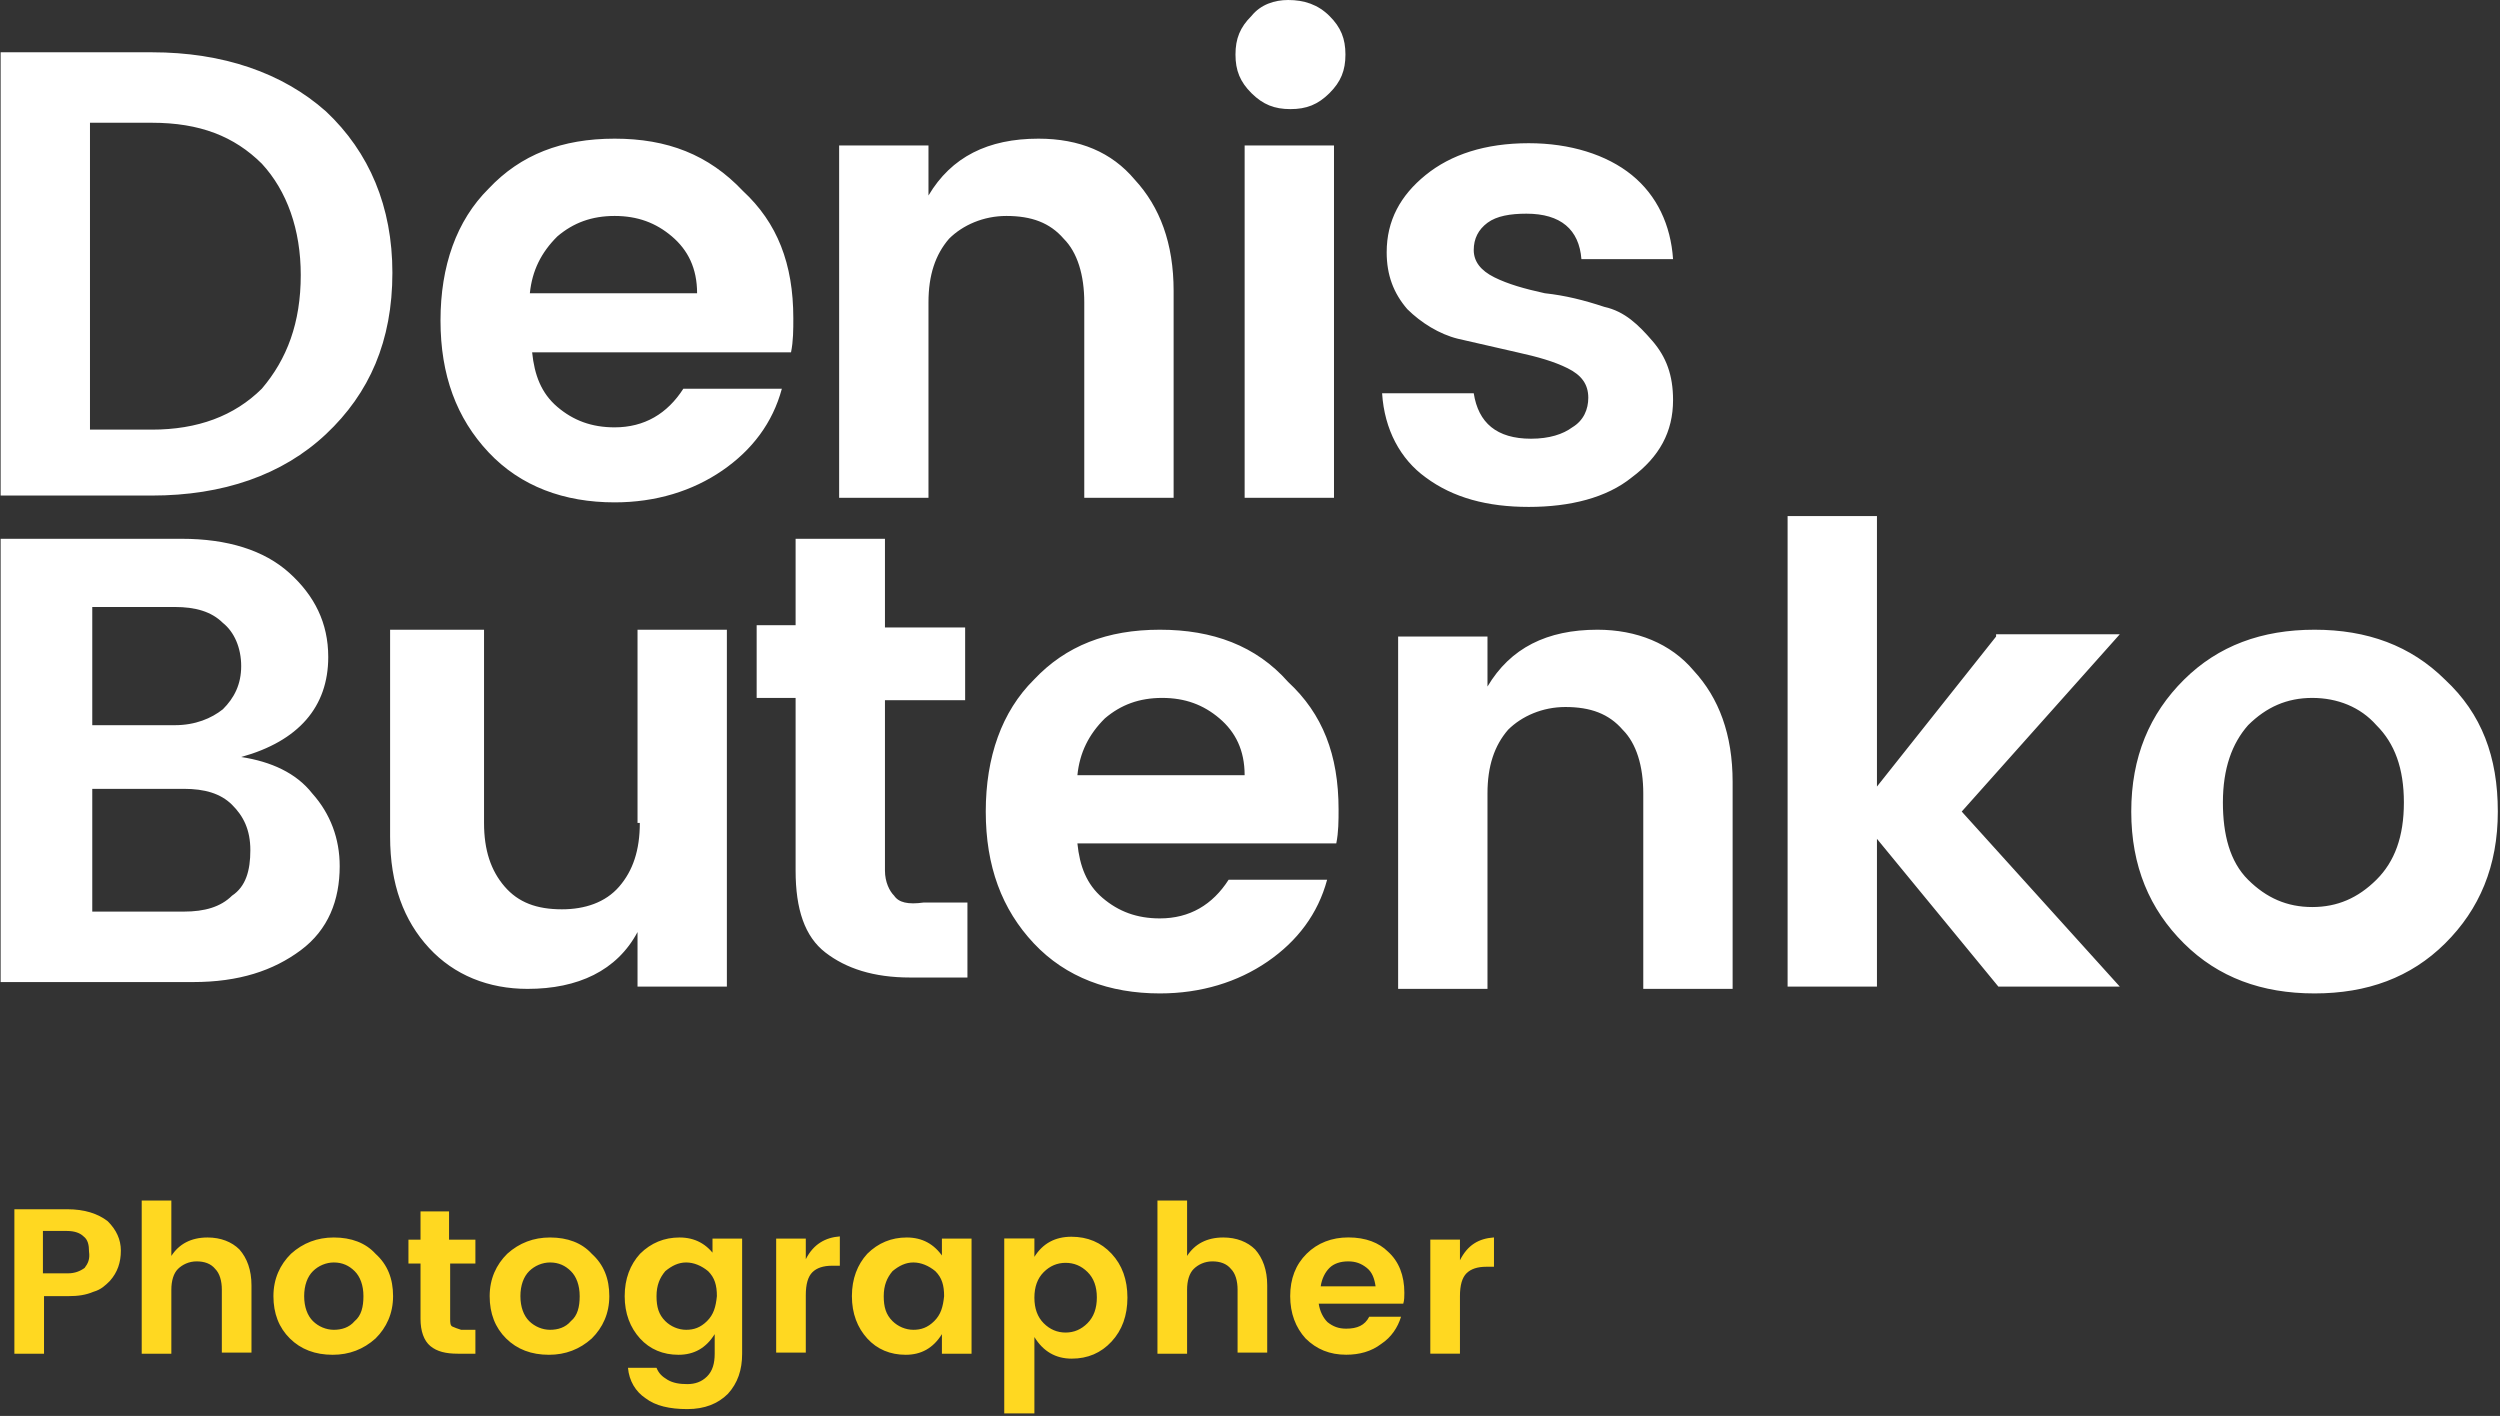
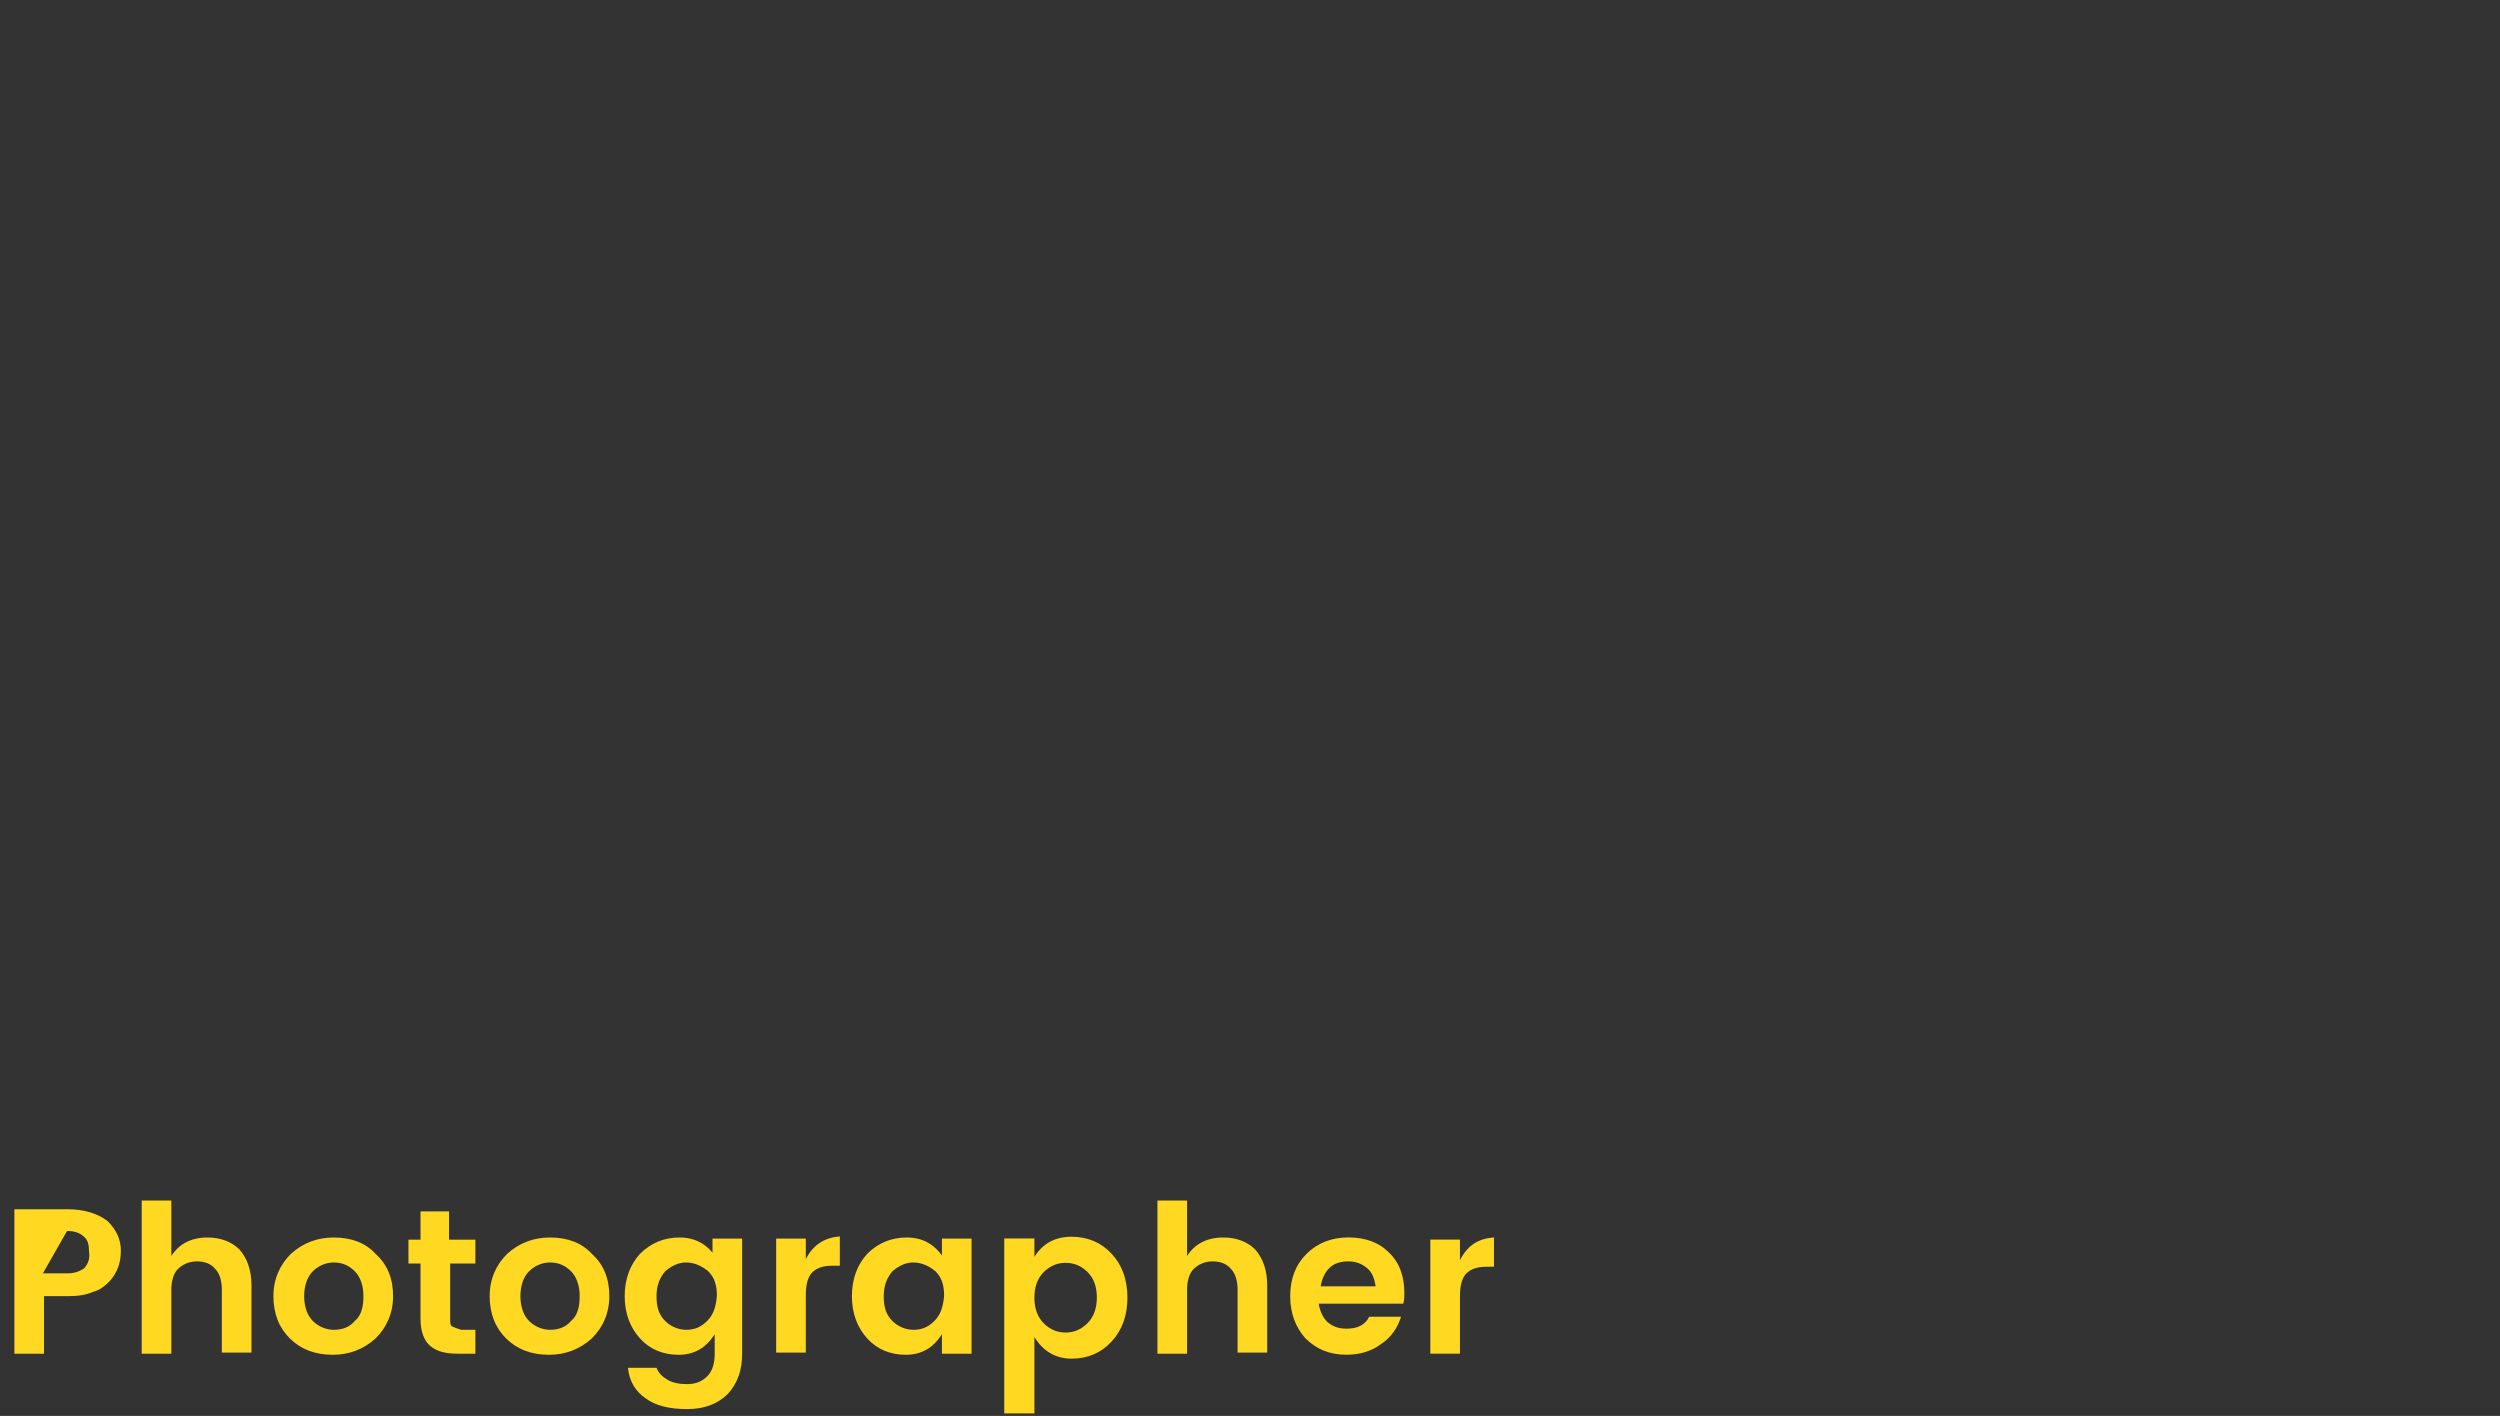
<svg xmlns="http://www.w3.org/2000/svg" width="339px" height="192px" viewBox="0 0 339 192" version="1.1">
  <rect x="0" y="0" width="339" height="192" fill="#333333" stroke="none" />
  <title>denis-butenko-logo--welcome</title>
  <desc>Created with Sketch.</desc>
  <defs />
  <g id="Page-1" stroke="none" stroke-width="1" fill="none" fill-rule="evenodd">
    <g id="denis-butenko-logo--welcome" fill-rule="nonzero">
      <g id="denis-butenko__name" fill="#FFFFFF">
-         <path d="M20.589,7.09 L0.086,7.09 L0.086,67.197 L20.589,67.197 C30.22,67.197 38.297,64.422 44.199,58.874 C50.102,53.326 53.208,46.236 53.208,36.989 C53.208,28.05 50.102,20.652 44.199,15.104 C38.297,9.864 30.22,7.09 20.589,7.09 Z M35.501,52.709 C31.773,56.408 26.802,58.258 20.589,58.258 L12.201,58.258 L12.201,16.645 L20.589,16.645 C27.113,16.645 31.773,18.494 35.501,22.193 C38.918,25.892 40.782,31.132 40.782,37.297 C40.782,43.77 38.918,48.702 35.501,52.709 Z M83.342,18.803 C76.197,18.803 70.605,20.96 66.256,25.584 C61.907,29.899 59.732,36.064 59.732,43.462 C59.732,50.86 61.907,56.716 66.256,61.34 C70.605,65.964 76.508,68.121 83.342,68.121 C88.934,68.121 93.905,66.58 97.943,63.806 C101.982,61.032 104.778,57.333 106.02,52.709 L92.662,52.709 C90.487,56.1 87.381,57.949 83.342,57.949 C80.236,57.949 77.75,57.025 75.576,55.175 C73.401,53.326 72.469,50.86 72.158,47.777 L107.263,47.777 C107.574,46.236 107.574,44.695 107.574,43.154 C107.574,35.756 105.399,30.208 100.739,25.892 C96.079,20.96 90.487,18.803 83.342,18.803 Z M71.848,39.763 C72.158,36.681 73.401,34.215 75.576,32.057 C77.75,30.208 80.236,29.283 83.342,29.283 C86.449,29.283 88.934,30.208 91.109,32.057 C93.283,33.906 94.526,36.372 94.526,39.763 L71.848,39.763 Z M140.814,18.803 C133.98,18.803 129.009,21.269 125.902,26.509 L125.902,19.727 L113.787,19.727 L113.787,67.505 L125.902,67.505 L125.902,40.996 C125.902,37.297 126.834,34.523 128.698,32.365 C130.562,30.516 133.358,29.283 136.465,29.283 C139.882,29.283 142.367,30.208 144.231,32.365 C146.095,34.215 147.027,37.297 147.027,40.996 L147.027,67.505 L159.143,67.505 L159.143,39.455 C159.143,32.982 157.279,28.05 153.862,24.351 C150.755,20.652 146.406,18.803 140.814,18.803 Z M168.773,67.505 L180.889,67.505 L180.889,19.727 L168.773,19.727 L168.773,67.505 Z M174.676,0 C172.812,0 170.948,0.616 169.705,2.158 C168.152,3.699 167.531,5.24 167.531,7.398 C167.531,9.555 168.152,11.097 169.705,12.638 C171.259,14.179 172.812,14.796 174.986,14.796 C177.161,14.796 178.714,14.179 180.268,12.638 C181.821,11.097 182.442,9.555 182.442,7.398 C182.442,5.24 181.821,3.699 180.268,2.158 C178.714,0.616 176.85,0 174.676,0 Z M217.547,41.613 C214.751,40.688 212.266,40.071 209.47,39.763 C206.674,39.147 204.499,38.53 202.635,37.605 C200.771,36.681 199.839,35.448 199.839,33.906 C199.839,32.365 200.46,31.132 201.703,30.208 C202.946,29.283 204.81,28.975 206.984,28.975 C211.644,28.975 214.129,31.132 214.44,35.139 L226.866,35.139 C226.556,30.516 224.692,26.509 221.275,23.735 C217.857,20.96 212.887,19.419 207.295,19.419 C201.392,19.419 196.733,20.96 193.315,23.735 C189.898,26.509 188.034,29.899 188.034,34.215 C188.034,37.297 188.966,39.763 190.83,41.921 C192.694,43.77 195.179,45.311 197.665,45.928 C200.46,46.544 202.946,47.161 205.742,47.777 C208.538,48.394 210.712,49.01 212.576,49.935 C214.44,50.86 215.372,52.093 215.372,53.942 C215.372,55.483 214.751,57.025 213.197,57.949 C211.955,58.874 210.091,59.49 207.606,59.49 C202.946,59.49 200.46,57.333 199.839,53.326 L187.413,53.326 C187.723,58.258 189.898,62.265 193.315,64.731 C197.043,67.505 201.703,68.738 207.295,68.738 C212.887,68.738 217.857,67.505 221.275,64.731 C225.003,61.956 226.866,58.566 226.866,54.25 C226.866,50.86 225.934,48.394 224.071,46.236 C222.207,44.078 220.343,42.229 217.547,41.613 Z M32.705,102.651 C40.471,100.494 44.51,95.87 44.51,89.089 C44.51,84.465 42.646,80.766 39.229,77.684 C35.811,74.601 30.841,73.06 24.628,73.06 L0.086,73.06 L0.086,133.167 L26.181,133.167 C32.394,133.167 37.054,131.626 40.782,128.852 C44.51,126.078 46.063,122.071 46.063,117.447 C46.063,113.748 44.82,110.357 42.335,107.583 C40.161,104.809 36.743,103.268 32.705,102.651 Z M12.512,82.307 L23.696,82.307 C26.492,82.307 28.666,82.924 30.22,84.465 C31.773,85.698 32.705,87.856 32.705,90.322 C32.705,92.788 31.773,94.637 30.22,96.178 C28.666,97.411 26.492,98.336 23.696,98.336 L12.512,98.336 L12.512,82.307 Z M31.462,121.454 C29.909,122.995 27.734,123.612 24.938,123.612 L12.512,123.612 L12.512,106.967 L24.938,106.967 C27.734,106.967 29.909,107.583 31.462,109.124 C33.015,110.666 33.947,112.515 33.947,115.289 C33.947,118.063 33.326,120.221 31.462,121.454 Z M86.759,111.59 C86.759,115.289 85.827,118.063 83.963,120.221 C82.1,122.379 79.304,123.303 76.197,123.303 C72.78,123.303 70.294,122.379 68.431,120.221 C66.567,118.063 65.635,115.289 65.635,111.59 L65.635,85.39 L52.898,85.39 L52.898,113.44 C52.898,119.913 54.762,124.845 58.179,128.544 C61.596,132.242 66.256,134.092 71.537,134.092 C78.372,134.092 83.653,131.626 86.449,126.386 L86.449,133.784 L98.564,133.784 L98.564,85.39 L86.449,85.39 L86.449,111.59 L86.759,111.59 Z M121.243,121.454 C120.621,120.838 120,119.605 120,118.063 L120,94.945 L130.873,94.945 L130.873,85.082 L120,85.082 L120,73.06 L107.884,73.06 L107.884,84.773 L102.603,84.773 L102.603,94.637 L107.884,94.637 L107.884,118.063 C107.884,123.303 109.127,127.002 111.923,129.16 C114.719,131.318 118.447,132.551 123.417,132.551 L131.184,132.551 L131.184,122.379 L125.281,122.379 C123.106,122.687 121.864,122.379 121.243,121.454 Z M157.279,85.39 C150.134,85.39 144.542,87.548 140.193,92.171 C135.843,96.487 133.669,102.651 133.669,110.049 C133.669,117.447 135.843,123.303 140.193,127.927 C144.542,132.551 150.444,134.708 157.279,134.708 C162.871,134.708 167.841,133.167 171.88,130.393 C175.918,127.619 178.714,123.92 179.957,119.296 L166.599,119.296 C164.424,122.687 161.317,124.536 157.279,124.536 C154.172,124.536 151.687,123.612 149.512,121.762 C147.338,119.913 146.406,117.447 146.095,114.365 L181.2,114.365 C181.51,112.823 181.51,111.282 181.51,109.741 C181.51,102.343 179.336,96.795 174.676,92.479 C170.327,87.548 164.424,85.39 157.279,85.39 Z M146.095,105.117 C146.406,102.035 147.649,99.569 149.823,97.411 C151.998,95.562 154.483,94.637 157.59,94.637 C160.696,94.637 163.181,95.562 165.356,97.411 C167.531,99.261 168.773,101.727 168.773,105.117 L146.095,105.117 Z M216.615,85.39 C209.78,85.39 204.81,87.856 201.703,93.096 L201.703,86.315 L189.587,86.315 L189.587,134.092 L201.703,134.092 L201.703,107.583 C201.703,103.884 202.635,101.11 204.499,98.952 C206.363,97.103 209.159,95.87 212.266,95.87 C215.683,95.87 218.168,96.795 220.032,98.952 C221.896,100.802 222.828,103.884 222.828,107.583 L222.828,134.092 L234.944,134.092 L234.944,106.042 C234.944,99.569 233.08,94.637 229.662,90.938 C226.556,87.239 221.896,85.39 216.615,85.39 Z M270.669,86.315 L254.515,106.658 L254.515,69.978 L242.399,69.978 L242.399,133.784 L254.515,133.784 L254.515,113.748 L270.98,133.784 L287.445,133.784 L266.009,110.049 L287.445,86.006 L270.669,86.006 L270.669,86.315 Z M331.558,92.171 C326.899,87.548 320.996,85.39 313.851,85.39 C306.706,85.39 300.803,87.548 296.143,92.171 C291.483,96.795 288.998,102.651 288.998,110.049 C288.998,117.447 291.483,123.303 296.143,127.927 C300.803,132.551 306.706,134.708 313.851,134.708 C320.996,134.708 326.899,132.551 331.558,127.927 C336.218,123.303 338.704,117.447 338.704,110.049 C338.704,102.651 336.529,96.795 331.558,92.171 Z M322.239,119.296 C319.753,121.762 316.957,122.995 313.54,122.995 C310.123,122.995 307.327,121.762 304.842,119.296 C302.357,116.83 301.425,113.132 301.425,108.816 C301.425,104.193 302.667,100.802 304.842,98.336 C307.327,95.87 310.123,94.637 313.54,94.637 C316.957,94.637 320.064,95.87 322.239,98.336 C324.724,100.802 325.967,104.193 325.967,108.816 C325.967,113.44 324.724,116.83 322.239,119.296 Z" id="Shape" />
-       </g>
+         </g>
      <g id="denis-butenko__slogan" transform="translate(1.95, 162.615)" fill="#FFD821">
-         <path d="M7.145,1.358 L0,1.358 L0,20.947 L4.019,20.947 L4.019,13.141 L7.293,13.141 C8.633,13.141 9.675,12.993 10.717,12.552 C11.759,12.257 12.354,11.668 12.949,11.079 C13.991,9.901 14.438,8.575 14.438,6.955 C14.438,5.482 13.842,4.157 12.652,2.978 C11.312,1.947 9.526,1.358 7.145,1.358 Z M9.526,9.311 C8.931,9.753 8.186,10.048 7.293,10.048 L3.87,10.048 L3.87,4.304 L7.145,4.304 C8.186,4.304 8.931,4.598 9.377,5.04 C9.973,5.482 10.121,6.219 10.121,7.102 C10.27,8.133 9.973,8.722 9.526,9.311 Z M26.197,5.188 C23.964,5.188 22.327,6.071 21.285,7.691 L21.285,0.18 L17.266,0.18 L17.266,20.947 L21.285,20.947 L21.285,12.257 C21.285,11.079 21.582,10.048 22.178,9.459 C22.773,8.87 23.666,8.428 24.708,8.428 C25.75,8.428 26.643,8.722 27.238,9.459 C27.834,10.048 28.131,11.079 28.131,12.257 L28.131,20.799 L32.15,20.799 L32.15,11.668 C32.15,9.606 31.555,7.986 30.513,6.808 C29.471,5.777 27.983,5.188 26.197,5.188 Z M43.314,5.188 C41.081,5.188 39.146,5.924 37.509,7.397 C36.02,8.87 35.127,10.784 35.127,13.141 C35.127,15.497 35.871,17.412 37.36,18.885 C38.848,20.357 40.783,21.094 43.165,21.094 C45.397,21.094 47.332,20.357 48.97,18.885 C50.458,17.412 51.351,15.497 51.351,13.141 C51.351,10.784 50.607,8.87 48.97,7.397 C47.63,5.924 45.695,5.188 43.314,5.188 Z M46.142,16.528 C45.397,17.412 44.355,17.706 43.314,17.706 C42.272,17.706 41.23,17.265 40.486,16.528 C39.741,15.792 39.295,14.613 39.295,13.141 C39.295,11.668 39.741,10.49 40.486,9.753 C41.23,9.017 42.272,8.575 43.314,8.575 C44.504,8.575 45.397,9.017 46.142,9.753 C46.886,10.49 47.332,11.668 47.332,13.141 C47.332,14.613 47.035,15.792 46.142,16.528 Z M59.389,17.265 C59.091,17.117 59.091,16.675 59.091,16.234 L59.091,8.722 L62.514,8.722 L62.514,5.482 L58.942,5.482 L58.942,1.653 L55.072,1.653 L55.072,5.482 L53.435,5.482 L53.435,8.722 L55.072,8.722 L55.072,16.234 C55.072,17.854 55.519,19.179 56.412,19.916 C57.305,20.652 58.496,20.947 60.133,20.947 L62.514,20.947 L62.514,17.706 L60.579,17.706 C60.133,17.559 59.686,17.412 59.389,17.265 Z M72.636,5.188 C70.403,5.188 68.468,5.924 66.831,7.397 C65.342,8.87 64.449,10.784 64.449,13.141 C64.449,15.497 65.194,17.412 66.682,18.885 C68.17,20.357 70.105,21.094 72.487,21.094 C74.72,21.094 76.655,20.357 78.292,18.885 C79.78,17.412 80.673,15.497 80.673,13.141 C80.673,10.784 79.929,8.87 78.292,7.397 C76.952,5.924 75.017,5.188 72.636,5.188 Z M75.464,16.528 C74.72,17.412 73.678,17.706 72.636,17.706 C71.594,17.706 70.552,17.265 69.808,16.528 C69.064,15.792 68.617,14.613 68.617,13.141 C68.617,11.668 69.064,10.49 69.808,9.753 C70.552,9.017 71.594,8.575 72.636,8.575 C73.827,8.575 74.72,9.017 75.464,9.753 C76.208,10.49 76.655,11.668 76.655,13.141 C76.655,14.613 76.357,15.792 75.464,16.528 Z M95.111,7.839 C93.92,6.071 92.283,5.188 90.199,5.188 C88.116,5.188 86.329,5.924 84.841,7.397 C83.501,8.87 82.757,10.784 82.757,13.141 C82.757,15.497 83.501,17.412 84.841,18.885 C86.181,20.357 87.967,21.094 90.051,21.094 C92.134,21.094 93.772,20.21 94.962,18.295 L94.962,20.947 C94.962,22.272 94.665,23.303 93.92,24.039 C93.176,24.776 92.283,25.07 91.241,25.07 C90.199,25.07 89.306,24.923 88.562,24.481 C87.818,24.039 87.371,23.598 87.074,22.861 L83.204,22.861 C83.353,24.629 84.246,26.101 85.585,26.985 C86.925,28.016 88.86,28.458 91.241,28.458 C93.623,28.458 95.409,27.721 96.748,26.396 C98.088,24.923 98.683,23.156 98.683,20.947 L98.683,5.335 L94.665,5.335 L94.665,7.839 L95.111,7.839 Z M93.92,16.528 C93.027,17.412 92.134,17.706 91.092,17.706 C90.051,17.706 89.009,17.265 88.264,16.528 C87.371,15.644 87.074,14.613 87.074,13.141 C87.074,11.668 87.52,10.637 88.264,9.753 C89.157,9.017 90.051,8.575 91.092,8.575 C92.134,8.575 93.176,9.017 94.069,9.753 C94.962,10.637 95.26,11.668 95.26,13.141 C95.111,14.613 94.814,15.644 93.92,16.528 Z M107.316,8.133 L107.316,5.335 L103.298,5.335 L103.298,20.799 L107.316,20.799 L107.316,12.993 C107.316,11.521 107.614,10.49 108.209,9.901 C108.805,9.311 109.698,9.017 110.889,9.017 L111.931,9.017 L111.931,5.04 C109.996,5.188 108.358,6.071 107.316,8.133 Z M125.922,7.839 C124.731,6.071 123.094,5.188 121.01,5.188 C118.926,5.188 117.14,5.924 115.652,7.397 C114.312,8.87 113.568,10.784 113.568,13.141 C113.568,15.497 114.312,17.412 115.652,18.885 C116.991,20.357 118.777,21.094 120.861,21.094 C122.945,21.094 124.582,20.21 125.773,18.295 L125.773,20.947 L129.792,20.947 L129.792,5.335 L125.773,5.335 L125.773,7.839 L125.922,7.839 Z M124.731,16.528 C123.838,17.412 122.945,17.706 121.903,17.706 C120.861,17.706 119.819,17.265 119.075,16.528 C118.182,15.644 117.884,14.613 117.884,13.141 C117.884,11.668 118.331,10.637 119.075,9.753 C119.968,9.017 120.861,8.575 121.903,8.575 C122.945,8.575 123.987,9.017 124.88,9.753 C125.773,10.637 126.071,11.668 126.071,13.141 C125.922,14.613 125.624,15.644 124.731,16.528 Z M163.931,5.188 C161.698,5.188 160.061,6.071 159.019,7.691 L159.019,0.18 L155,0.18 L155,20.947 L159.019,20.947 L159.019,12.257 C159.019,11.079 159.316,10.048 159.912,9.459 C160.507,8.87 161.4,8.428 162.442,8.428 C163.484,8.428 164.377,8.722 164.973,9.459 C165.568,10.048 165.866,11.079 165.866,12.257 L165.866,20.799 L169.884,20.799 L169.884,11.668 C169.884,9.606 169.289,7.986 168.247,6.808 C167.205,5.777 165.717,5.188 163.931,5.188 Z M180.889,5.18 C178.656,5.18 176.721,5.916 175.233,7.389 C173.744,8.862 173,10.777 173,13.133 C173,15.49 173.744,17.404 175.084,18.877 C176.572,20.35 178.358,21.086 180.591,21.086 C182.377,21.086 184.014,20.644 185.354,19.613 C186.694,18.73 187.587,17.404 188.033,15.931 L183.717,15.931 C183.121,17.11 182.079,17.552 180.591,17.552 C179.549,17.552 178.805,17.257 178.061,16.668 C177.465,16.079 177.019,15.195 176.87,14.164 L188.331,14.164 C188.48,13.722 188.48,13.133 188.48,12.691 C188.48,10.335 187.736,8.42 186.247,7.095 C185.056,5.916 183.27,5.18 180.889,5.18 Z M177.137,11.815 C177.286,10.784 177.733,9.901 178.328,9.311 C178.923,8.722 179.816,8.428 180.858,8.428 C181.9,8.428 182.644,8.722 183.389,9.311 C184.133,9.901 184.431,10.784 184.579,11.815 L177.137,11.815 Z M196.019,8.273 L196.019,5.475 L192,5.475 L192,20.939 L196.019,20.939 L196.019,13.133 C196.019,11.66 196.316,10.629 196.912,10.04 C197.507,9.451 198.4,9.157 199.591,9.157 L200.633,9.157 L200.633,5.18 C198.549,5.327 197.061,6.211 196.019,8.273 Z M146.782,13.323 C146.782,11.853 146.362,10.703 145.521,9.872 C144.68,9.04 143.689,8.625 142.548,8.625 C141.408,8.625 140.417,9.045 139.576,9.886 C138.735,10.727 138.314,11.882 138.314,13.352 C138.314,14.821 138.735,15.976 139.576,16.817 C140.417,17.658 141.408,18.079 142.548,18.079 C143.689,18.079 144.68,17.653 145.521,16.803 C146.362,15.952 146.782,14.792 146.782,13.323 Z M138.314,7.813 C139.455,5.995 141.127,5.087 143.331,5.087 C145.535,5.087 147.353,5.855 148.783,7.392 C150.214,8.929 150.929,10.911 150.929,13.337 C150.929,15.763 150.214,17.75 148.783,19.297 C147.353,20.843 145.55,21.617 143.375,21.617 C141.2,21.617 139.513,20.64 138.314,18.688 L138.314,29.041 L134.225,29.041 L134.225,5.319 L138.314,5.319 L138.314,7.813 Z" id="Shape" />
+         <path d="M7.145,1.358 L0,1.358 L0,20.947 L4.019,20.947 L4.019,13.141 L7.293,13.141 C8.633,13.141 9.675,12.993 10.717,12.552 C11.759,12.257 12.354,11.668 12.949,11.079 C13.991,9.901 14.438,8.575 14.438,6.955 C14.438,5.482 13.842,4.157 12.652,2.978 C11.312,1.947 9.526,1.358 7.145,1.358 Z M9.526,9.311 C8.931,9.753 8.186,10.048 7.293,10.048 L3.87,10.048 L7.145,4.304 C8.186,4.304 8.931,4.598 9.377,5.04 C9.973,5.482 10.121,6.219 10.121,7.102 C10.27,8.133 9.973,8.722 9.526,9.311 Z M26.197,5.188 C23.964,5.188 22.327,6.071 21.285,7.691 L21.285,0.18 L17.266,0.18 L17.266,20.947 L21.285,20.947 L21.285,12.257 C21.285,11.079 21.582,10.048 22.178,9.459 C22.773,8.87 23.666,8.428 24.708,8.428 C25.75,8.428 26.643,8.722 27.238,9.459 C27.834,10.048 28.131,11.079 28.131,12.257 L28.131,20.799 L32.15,20.799 L32.15,11.668 C32.15,9.606 31.555,7.986 30.513,6.808 C29.471,5.777 27.983,5.188 26.197,5.188 Z M43.314,5.188 C41.081,5.188 39.146,5.924 37.509,7.397 C36.02,8.87 35.127,10.784 35.127,13.141 C35.127,15.497 35.871,17.412 37.36,18.885 C38.848,20.357 40.783,21.094 43.165,21.094 C45.397,21.094 47.332,20.357 48.97,18.885 C50.458,17.412 51.351,15.497 51.351,13.141 C51.351,10.784 50.607,8.87 48.97,7.397 C47.63,5.924 45.695,5.188 43.314,5.188 Z M46.142,16.528 C45.397,17.412 44.355,17.706 43.314,17.706 C42.272,17.706 41.23,17.265 40.486,16.528 C39.741,15.792 39.295,14.613 39.295,13.141 C39.295,11.668 39.741,10.49 40.486,9.753 C41.23,9.017 42.272,8.575 43.314,8.575 C44.504,8.575 45.397,9.017 46.142,9.753 C46.886,10.49 47.332,11.668 47.332,13.141 C47.332,14.613 47.035,15.792 46.142,16.528 Z M59.389,17.265 C59.091,17.117 59.091,16.675 59.091,16.234 L59.091,8.722 L62.514,8.722 L62.514,5.482 L58.942,5.482 L58.942,1.653 L55.072,1.653 L55.072,5.482 L53.435,5.482 L53.435,8.722 L55.072,8.722 L55.072,16.234 C55.072,17.854 55.519,19.179 56.412,19.916 C57.305,20.652 58.496,20.947 60.133,20.947 L62.514,20.947 L62.514,17.706 L60.579,17.706 C60.133,17.559 59.686,17.412 59.389,17.265 Z M72.636,5.188 C70.403,5.188 68.468,5.924 66.831,7.397 C65.342,8.87 64.449,10.784 64.449,13.141 C64.449,15.497 65.194,17.412 66.682,18.885 C68.17,20.357 70.105,21.094 72.487,21.094 C74.72,21.094 76.655,20.357 78.292,18.885 C79.78,17.412 80.673,15.497 80.673,13.141 C80.673,10.784 79.929,8.87 78.292,7.397 C76.952,5.924 75.017,5.188 72.636,5.188 Z M75.464,16.528 C74.72,17.412 73.678,17.706 72.636,17.706 C71.594,17.706 70.552,17.265 69.808,16.528 C69.064,15.792 68.617,14.613 68.617,13.141 C68.617,11.668 69.064,10.49 69.808,9.753 C70.552,9.017 71.594,8.575 72.636,8.575 C73.827,8.575 74.72,9.017 75.464,9.753 C76.208,10.49 76.655,11.668 76.655,13.141 C76.655,14.613 76.357,15.792 75.464,16.528 Z M95.111,7.839 C93.92,6.071 92.283,5.188 90.199,5.188 C88.116,5.188 86.329,5.924 84.841,7.397 C83.501,8.87 82.757,10.784 82.757,13.141 C82.757,15.497 83.501,17.412 84.841,18.885 C86.181,20.357 87.967,21.094 90.051,21.094 C92.134,21.094 93.772,20.21 94.962,18.295 L94.962,20.947 C94.962,22.272 94.665,23.303 93.92,24.039 C93.176,24.776 92.283,25.07 91.241,25.07 C90.199,25.07 89.306,24.923 88.562,24.481 C87.818,24.039 87.371,23.598 87.074,22.861 L83.204,22.861 C83.353,24.629 84.246,26.101 85.585,26.985 C86.925,28.016 88.86,28.458 91.241,28.458 C93.623,28.458 95.409,27.721 96.748,26.396 C98.088,24.923 98.683,23.156 98.683,20.947 L98.683,5.335 L94.665,5.335 L94.665,7.839 L95.111,7.839 Z M93.92,16.528 C93.027,17.412 92.134,17.706 91.092,17.706 C90.051,17.706 89.009,17.265 88.264,16.528 C87.371,15.644 87.074,14.613 87.074,13.141 C87.074,11.668 87.52,10.637 88.264,9.753 C89.157,9.017 90.051,8.575 91.092,8.575 C92.134,8.575 93.176,9.017 94.069,9.753 C94.962,10.637 95.26,11.668 95.26,13.141 C95.111,14.613 94.814,15.644 93.92,16.528 Z M107.316,8.133 L107.316,5.335 L103.298,5.335 L103.298,20.799 L107.316,20.799 L107.316,12.993 C107.316,11.521 107.614,10.49 108.209,9.901 C108.805,9.311 109.698,9.017 110.889,9.017 L111.931,9.017 L111.931,5.04 C109.996,5.188 108.358,6.071 107.316,8.133 Z M125.922,7.839 C124.731,6.071 123.094,5.188 121.01,5.188 C118.926,5.188 117.14,5.924 115.652,7.397 C114.312,8.87 113.568,10.784 113.568,13.141 C113.568,15.497 114.312,17.412 115.652,18.885 C116.991,20.357 118.777,21.094 120.861,21.094 C122.945,21.094 124.582,20.21 125.773,18.295 L125.773,20.947 L129.792,20.947 L129.792,5.335 L125.773,5.335 L125.773,7.839 L125.922,7.839 Z M124.731,16.528 C123.838,17.412 122.945,17.706 121.903,17.706 C120.861,17.706 119.819,17.265 119.075,16.528 C118.182,15.644 117.884,14.613 117.884,13.141 C117.884,11.668 118.331,10.637 119.075,9.753 C119.968,9.017 120.861,8.575 121.903,8.575 C122.945,8.575 123.987,9.017 124.88,9.753 C125.773,10.637 126.071,11.668 126.071,13.141 C125.922,14.613 125.624,15.644 124.731,16.528 Z M163.931,5.188 C161.698,5.188 160.061,6.071 159.019,7.691 L159.019,0.18 L155,0.18 L155,20.947 L159.019,20.947 L159.019,12.257 C159.019,11.079 159.316,10.048 159.912,9.459 C160.507,8.87 161.4,8.428 162.442,8.428 C163.484,8.428 164.377,8.722 164.973,9.459 C165.568,10.048 165.866,11.079 165.866,12.257 L165.866,20.799 L169.884,20.799 L169.884,11.668 C169.884,9.606 169.289,7.986 168.247,6.808 C167.205,5.777 165.717,5.188 163.931,5.188 Z M180.889,5.18 C178.656,5.18 176.721,5.916 175.233,7.389 C173.744,8.862 173,10.777 173,13.133 C173,15.49 173.744,17.404 175.084,18.877 C176.572,20.35 178.358,21.086 180.591,21.086 C182.377,21.086 184.014,20.644 185.354,19.613 C186.694,18.73 187.587,17.404 188.033,15.931 L183.717,15.931 C183.121,17.11 182.079,17.552 180.591,17.552 C179.549,17.552 178.805,17.257 178.061,16.668 C177.465,16.079 177.019,15.195 176.87,14.164 L188.331,14.164 C188.48,13.722 188.48,13.133 188.48,12.691 C188.48,10.335 187.736,8.42 186.247,7.095 C185.056,5.916 183.27,5.18 180.889,5.18 Z M177.137,11.815 C177.286,10.784 177.733,9.901 178.328,9.311 C178.923,8.722 179.816,8.428 180.858,8.428 C181.9,8.428 182.644,8.722 183.389,9.311 C184.133,9.901 184.431,10.784 184.579,11.815 L177.137,11.815 Z M196.019,8.273 L196.019,5.475 L192,5.475 L192,20.939 L196.019,20.939 L196.019,13.133 C196.019,11.66 196.316,10.629 196.912,10.04 C197.507,9.451 198.4,9.157 199.591,9.157 L200.633,9.157 L200.633,5.18 C198.549,5.327 197.061,6.211 196.019,8.273 Z M146.782,13.323 C146.782,11.853 146.362,10.703 145.521,9.872 C144.68,9.04 143.689,8.625 142.548,8.625 C141.408,8.625 140.417,9.045 139.576,9.886 C138.735,10.727 138.314,11.882 138.314,13.352 C138.314,14.821 138.735,15.976 139.576,16.817 C140.417,17.658 141.408,18.079 142.548,18.079 C143.689,18.079 144.68,17.653 145.521,16.803 C146.362,15.952 146.782,14.792 146.782,13.323 Z M138.314,7.813 C139.455,5.995 141.127,5.087 143.331,5.087 C145.535,5.087 147.353,5.855 148.783,7.392 C150.214,8.929 150.929,10.911 150.929,13.337 C150.929,15.763 150.214,17.75 148.783,19.297 C147.353,20.843 145.55,21.617 143.375,21.617 C141.2,21.617 139.513,20.64 138.314,18.688 L138.314,29.041 L134.225,29.041 L134.225,5.319 L138.314,5.319 L138.314,7.813 Z" id="Shape" />
      </g>
    </g>
  </g>
</svg>